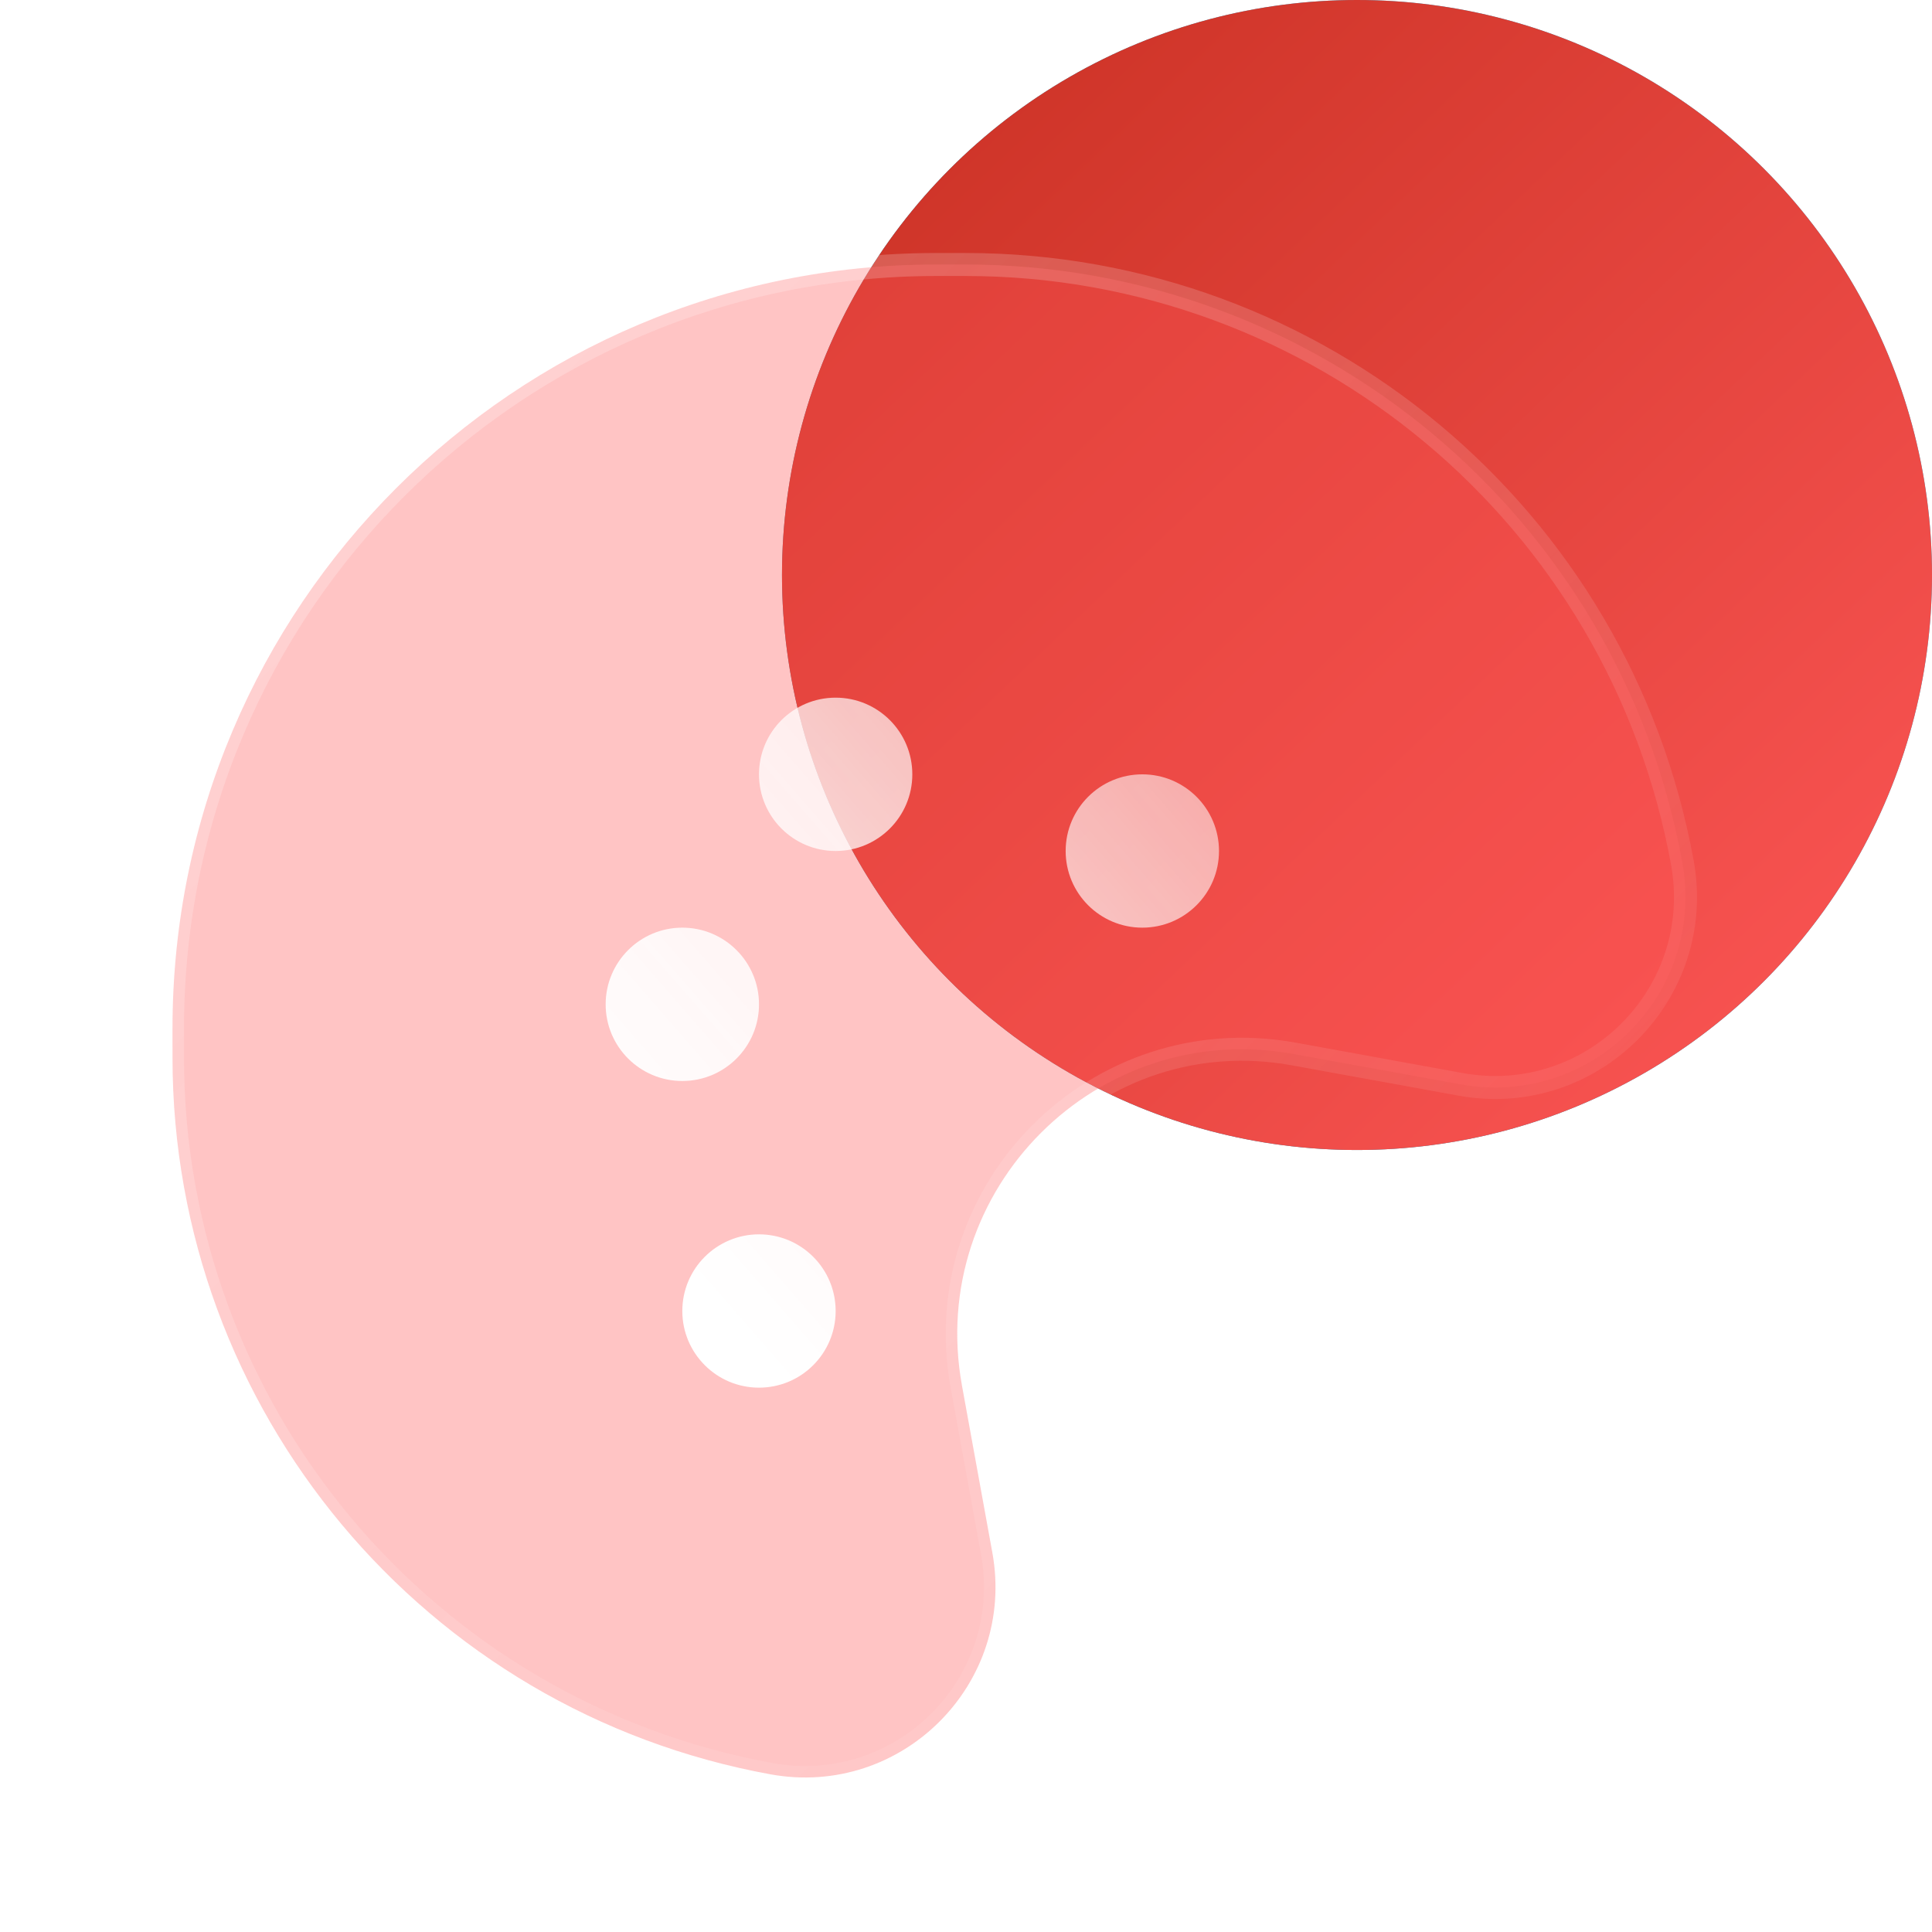
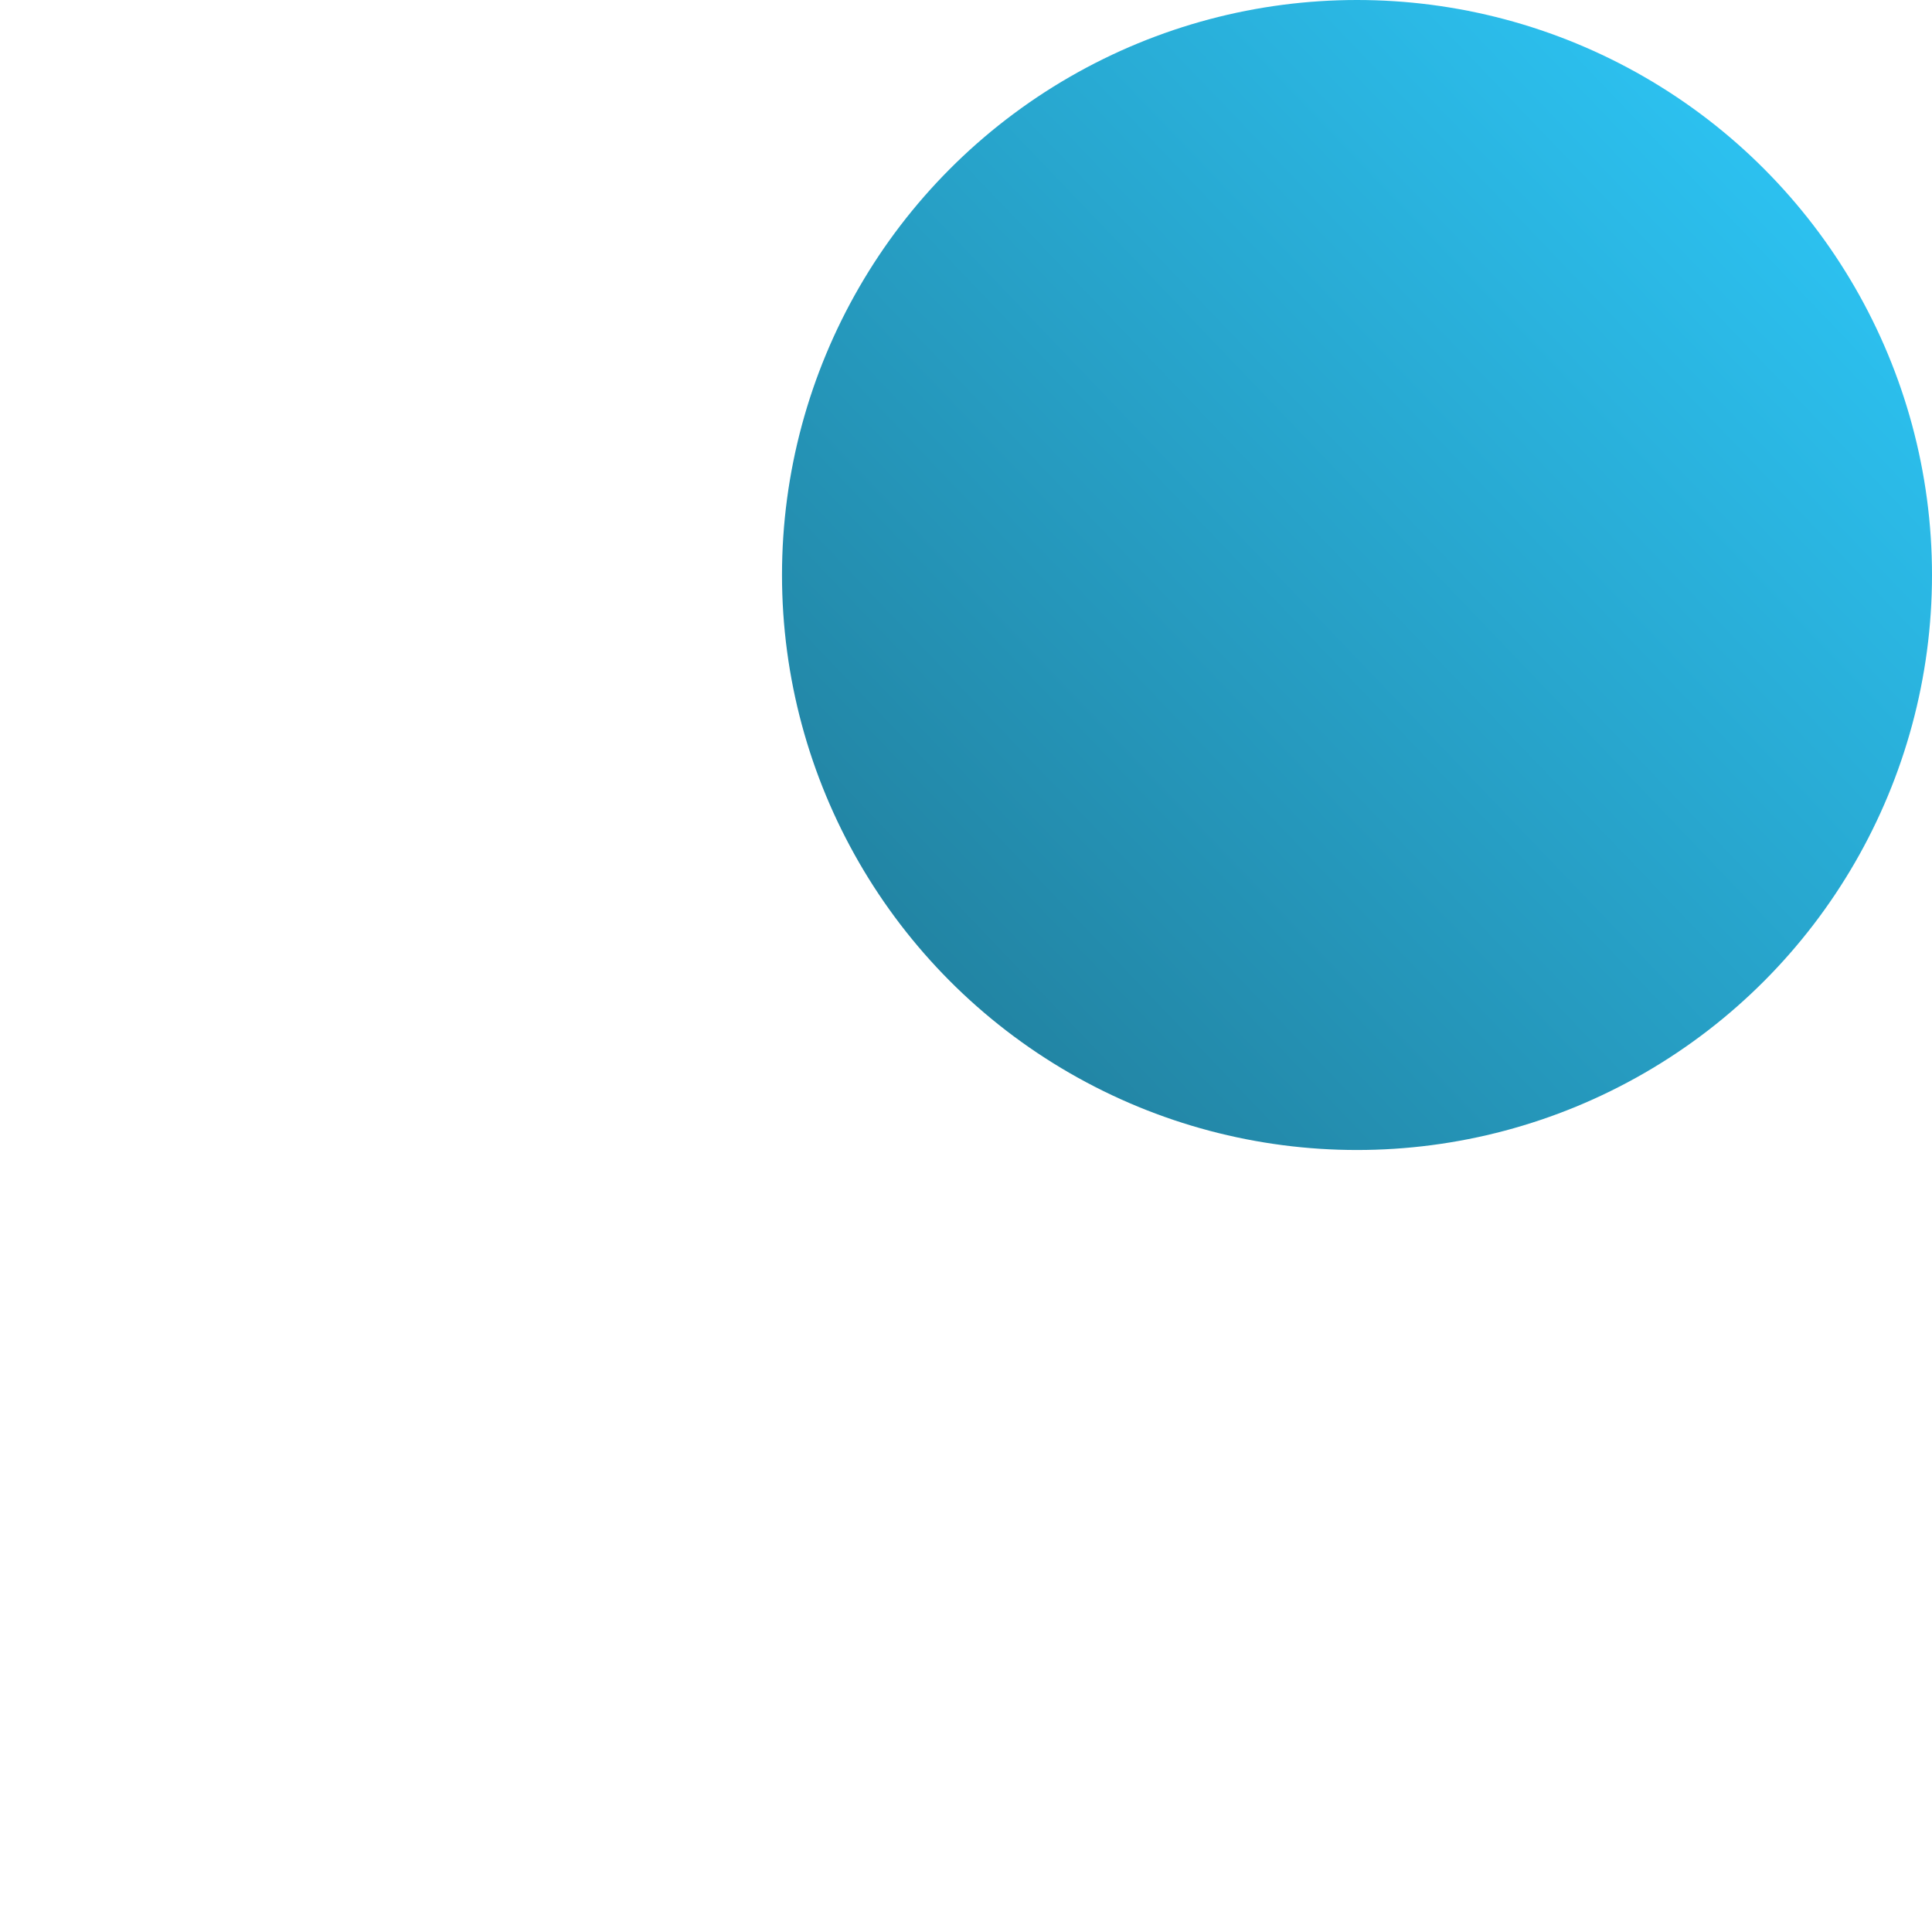
<svg xmlns="http://www.w3.org/2000/svg" width="84" height="84" viewBox="0 0 84 84" fill="none">
  <circle cx="59" cy="25" r="25" fill="url(#paint0_linear_189_715)" />
-   <circle cx="59" cy="25" r="25" fill="url(#paint1_linear_189_715)" />
  <g filter="url(#filter0_b_189_715)">
-     <path d="M41.987 11.5H40.705C22.366 11.5 7.5 26.366 7.5 44.705V45.987C7.5 61.292 18.445 74.407 33.503 77.145C39.203 78.181 44.181 73.203 43.145 67.504L41.825 60.244C40.275 51.721 47.72 44.276 56.244 45.825L63.503 47.145C69.203 48.181 74.181 43.203 73.145 37.504C70.407 22.445 57.292 11.5 41.987 11.5Z" fill="#FF5858" fill-opacity="0.35" stroke="url(#paint2_linear_189_715)" stroke-linecap="round" />
    <g filter="url(#filter1_d_189_715)">
-       <path fill-rule="evenodd" clip-rule="evenodd" d="M31.333 32C33.174 32 34.666 30.508 34.666 28.667C34.666 26.826 33.174 25.333 31.333 25.333C29.492 25.333 28 26.826 28 28.667C28 30.508 29.492 32 31.333 32ZM44.666 35.333C46.507 35.333 48 33.841 48 32C48 30.159 46.507 28.667 44.666 28.667C42.825 28.667 41.333 30.159 41.333 32C41.333 33.841 42.825 35.333 44.666 35.333ZM28 38.667C28 40.508 26.507 42 24.666 42C22.825 42 21.333 40.508 21.333 38.667C21.333 36.826 22.825 35.333 24.666 35.333C26.507 35.333 28 36.826 28 38.667ZM28 55.333C29.841 55.333 31.333 53.841 31.333 52C31.333 50.159 29.841 48.667 28 48.667C26.159 48.667 24.666 50.159 24.666 52C24.666 53.841 26.159 55.333 28 55.333Z" fill="url(#paint3_linear_189_715)" />
-     </g>
+       </g>
  </g>
  <defs>
    <filter id="filter0_b_189_715" x="-17" y="-13" width="114.783" height="114.783" filterUnits="userSpaceOnUse" color-interpolation-filters="sRGB">
      <feFlood flood-opacity="0" result="BackgroundImageFix" />
      <feGaussianBlur in="BackgroundImageFix" stdDeviation="12" />
      <feComposite in2="SourceAlpha" operator="in" result="effect1_backgroundBlur_189_715" />
      <feBlend mode="normal" in="SourceGraphic" in2="effect1_backgroundBlur_189_715" result="shape" />
    </filter>
    <filter id="filter1_d_189_715" x="18.333" y="22.333" width="42.666" height="46" filterUnits="userSpaceOnUse" color-interpolation-filters="sRGB">
      <feFlood flood-opacity="0" result="BackgroundImageFix" />
      <feColorMatrix in="SourceAlpha" type="matrix" values="0 0 0 0 0 0 0 0 0 0 0 0 0 0 0 0 0 0 127 0" result="hardAlpha" />
      <feOffset dx="5" dy="5" />
      <feGaussianBlur stdDeviation="4" />
      <feColorMatrix type="matrix" values="0 0 0 0 1 0 0 0 0 0.345 0 0 0 0 0.345 0 0 0 0.5 0" />
      <feBlend mode="normal" in2="BackgroundImageFix" result="effect1_dropShadow_189_715" />
      <feBlend mode="normal" in="SourceGraphic" in2="effect1_dropShadow_189_715" result="shape" />
    </filter>
    <linearGradient id="paint0_linear_189_715" x1="34" y1="50" x2="85.065" y2="1.113" gradientUnits="userSpaceOnUse">
      <stop stop-color="#207894" />
      <stop offset="1" stop-color="#2ECDFF" />
    </linearGradient>
    <linearGradient id="paint1_linear_189_715" x1="85.031" y1="50.006" x2="35.37" y2="-2.201" gradientUnits="userSpaceOnUse">
      <stop stop-color="#FF5858" />
      <stop offset="1" stop-color="#C72F21" />
    </linearGradient>
    <linearGradient id="paint2_linear_189_715" x1="8" y1="12" x2="72.815" y2="76.75" gradientUnits="userSpaceOnUse">
      <stop stop-color="white" stop-opacity="0.25" />
      <stop offset="1" stop-color="white" stop-opacity="0" />
    </linearGradient>
    <linearGradient id="paint3_linear_189_715" x1="34.891" y1="61.725" x2="75.914" y2="25.98" gradientUnits="userSpaceOnUse">
      <stop stop-color="white" />
      <stop offset="1" stop-color="white" stop-opacity="0.2" />
    </linearGradient>
  </defs>
</svg>